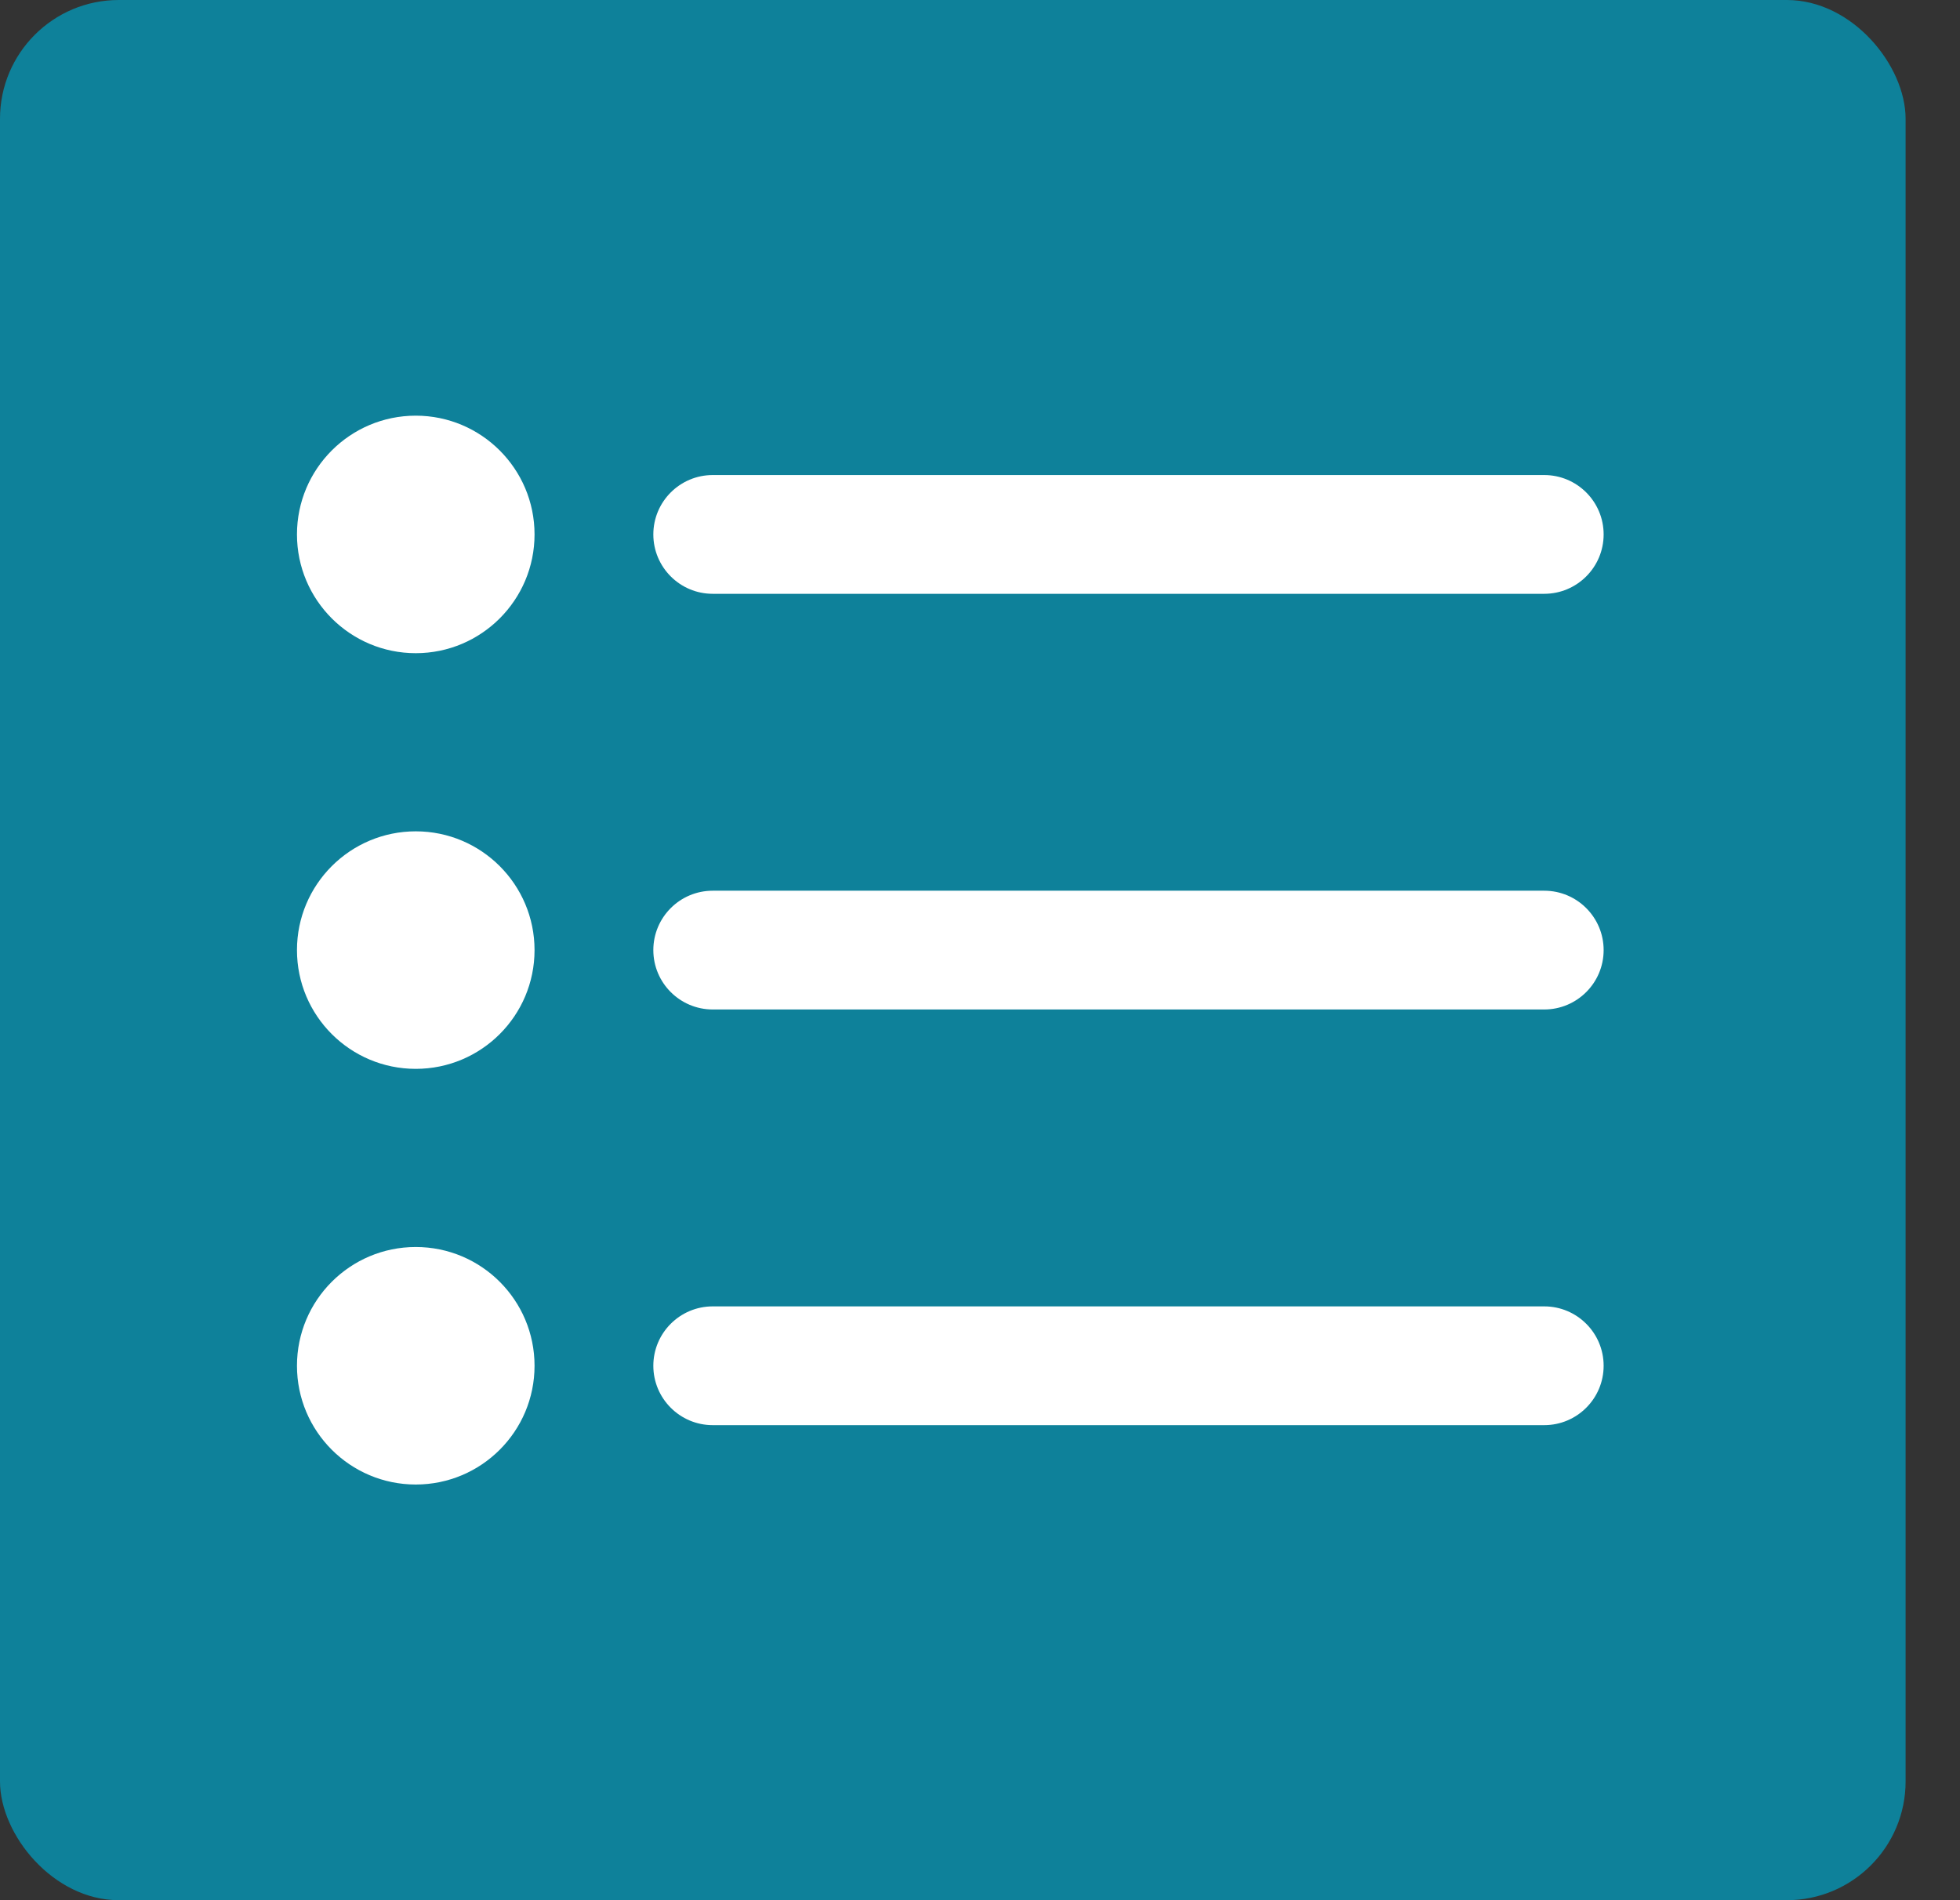
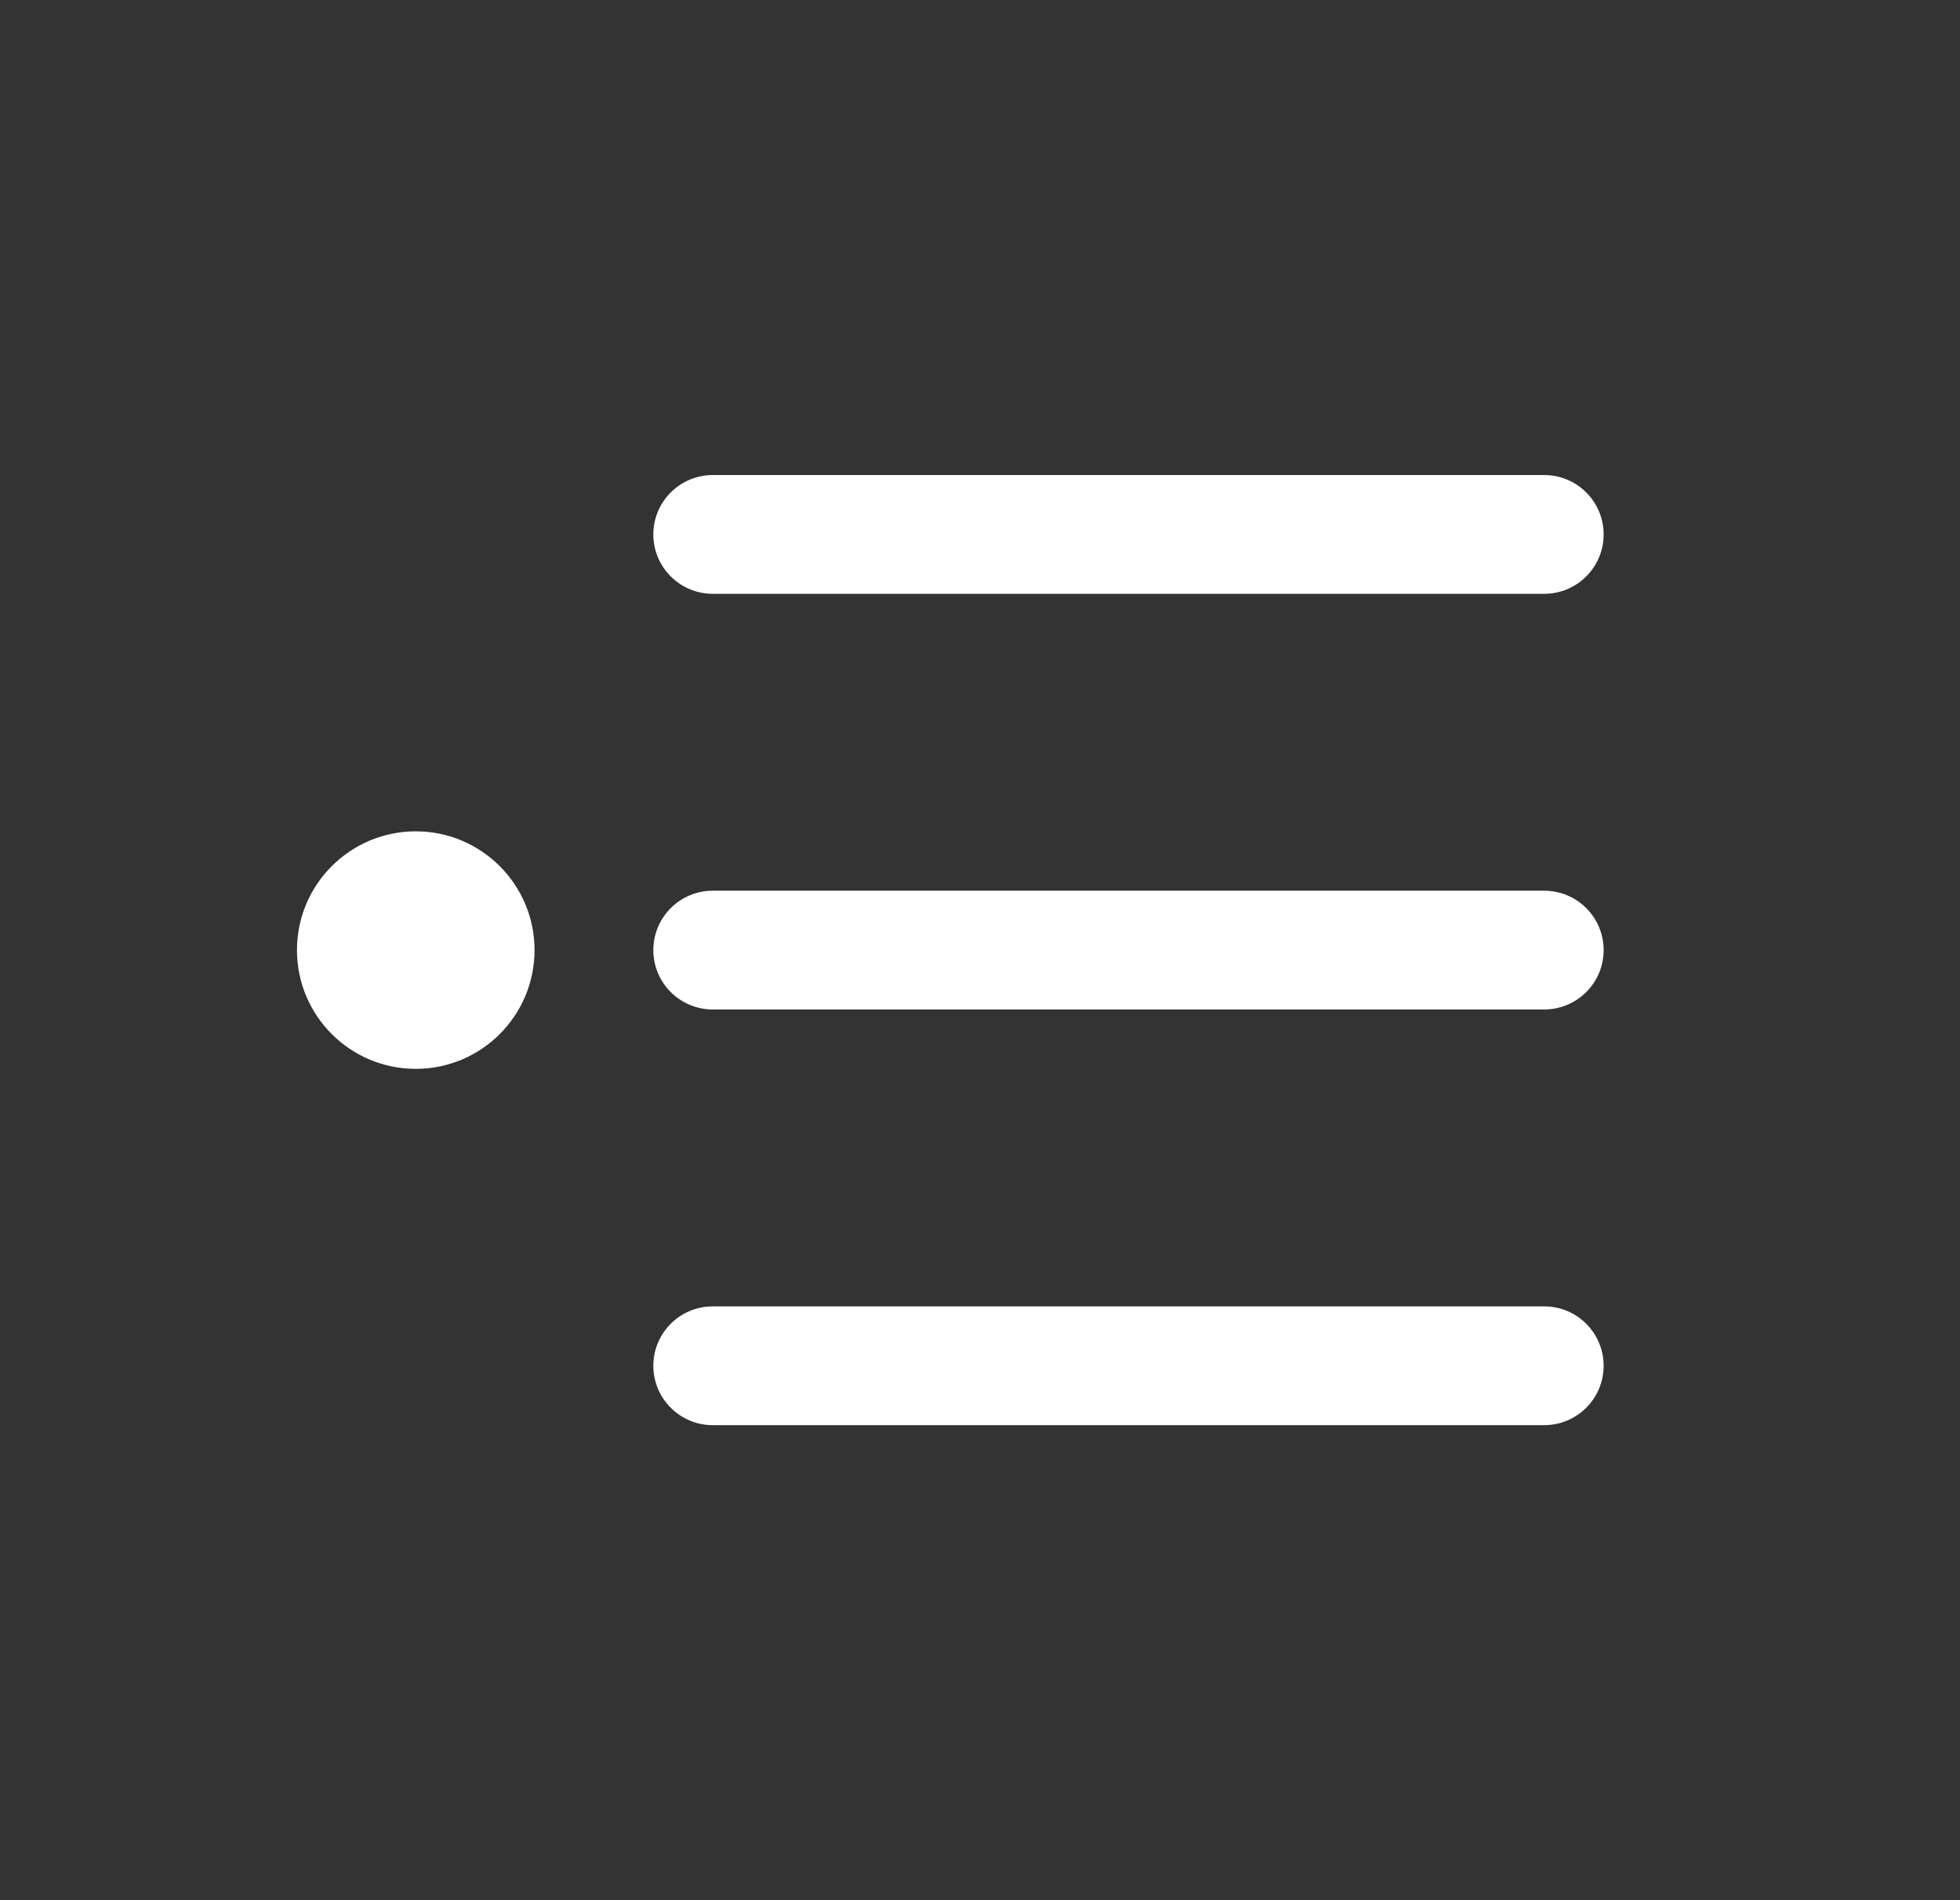
<svg xmlns="http://www.w3.org/2000/svg" width="33" height="32" viewBox="0 0 33 32" fill="none">
  <rect x="0" y="0" width="33" height="32" fill="#333333" stroke="none" />
-   <rect width="32.084" height="32" rx="2" fill="#0E819A" />
-   <path d="M7 11C8.104 11 9 10.104 9 9C9 7.896 8.104 7 7 7C5.896 7 5 7.896 5 9C5 10.104 5.896 11 7 11Z" fill="white" />
  <path d="M12 8C11.448 8 11 8.448 11 9C11 9.552 11.448 10 12 10H26C26.552 10 27 9.552 27 9C27 8.448 26.552 8 26 8H12Z" fill="white" />
  <path d="M12 15C11.448 15 11 15.448 11 16C11 16.552 11.448 17 12 17H26C26.552 17 27 16.552 27 16C27 15.448 26.552 15 26 15H12Z" fill="white" />
  <path d="M11 23C11 22.448 11.448 22 12 22H26C26.552 22 27 22.448 27 23C27 23.552 26.552 24 26 24H12C11.448 24 11 23.552 11 23Z" fill="white" />
  <path d="M9 16C9 17.105 8.104 18 7 18C5.896 18 5 17.105 5 16C5 14.896 5.896 14 7 14C8.104 14 9 14.896 9 16Z" fill="white" />
-   <path d="M7 25C8.104 25 9 24.105 9 23C9 21.895 8.104 21 7 21C5.896 21 5 21.895 5 23C5 24.105 5.896 25 7 25Z" fill="white" />
</svg>